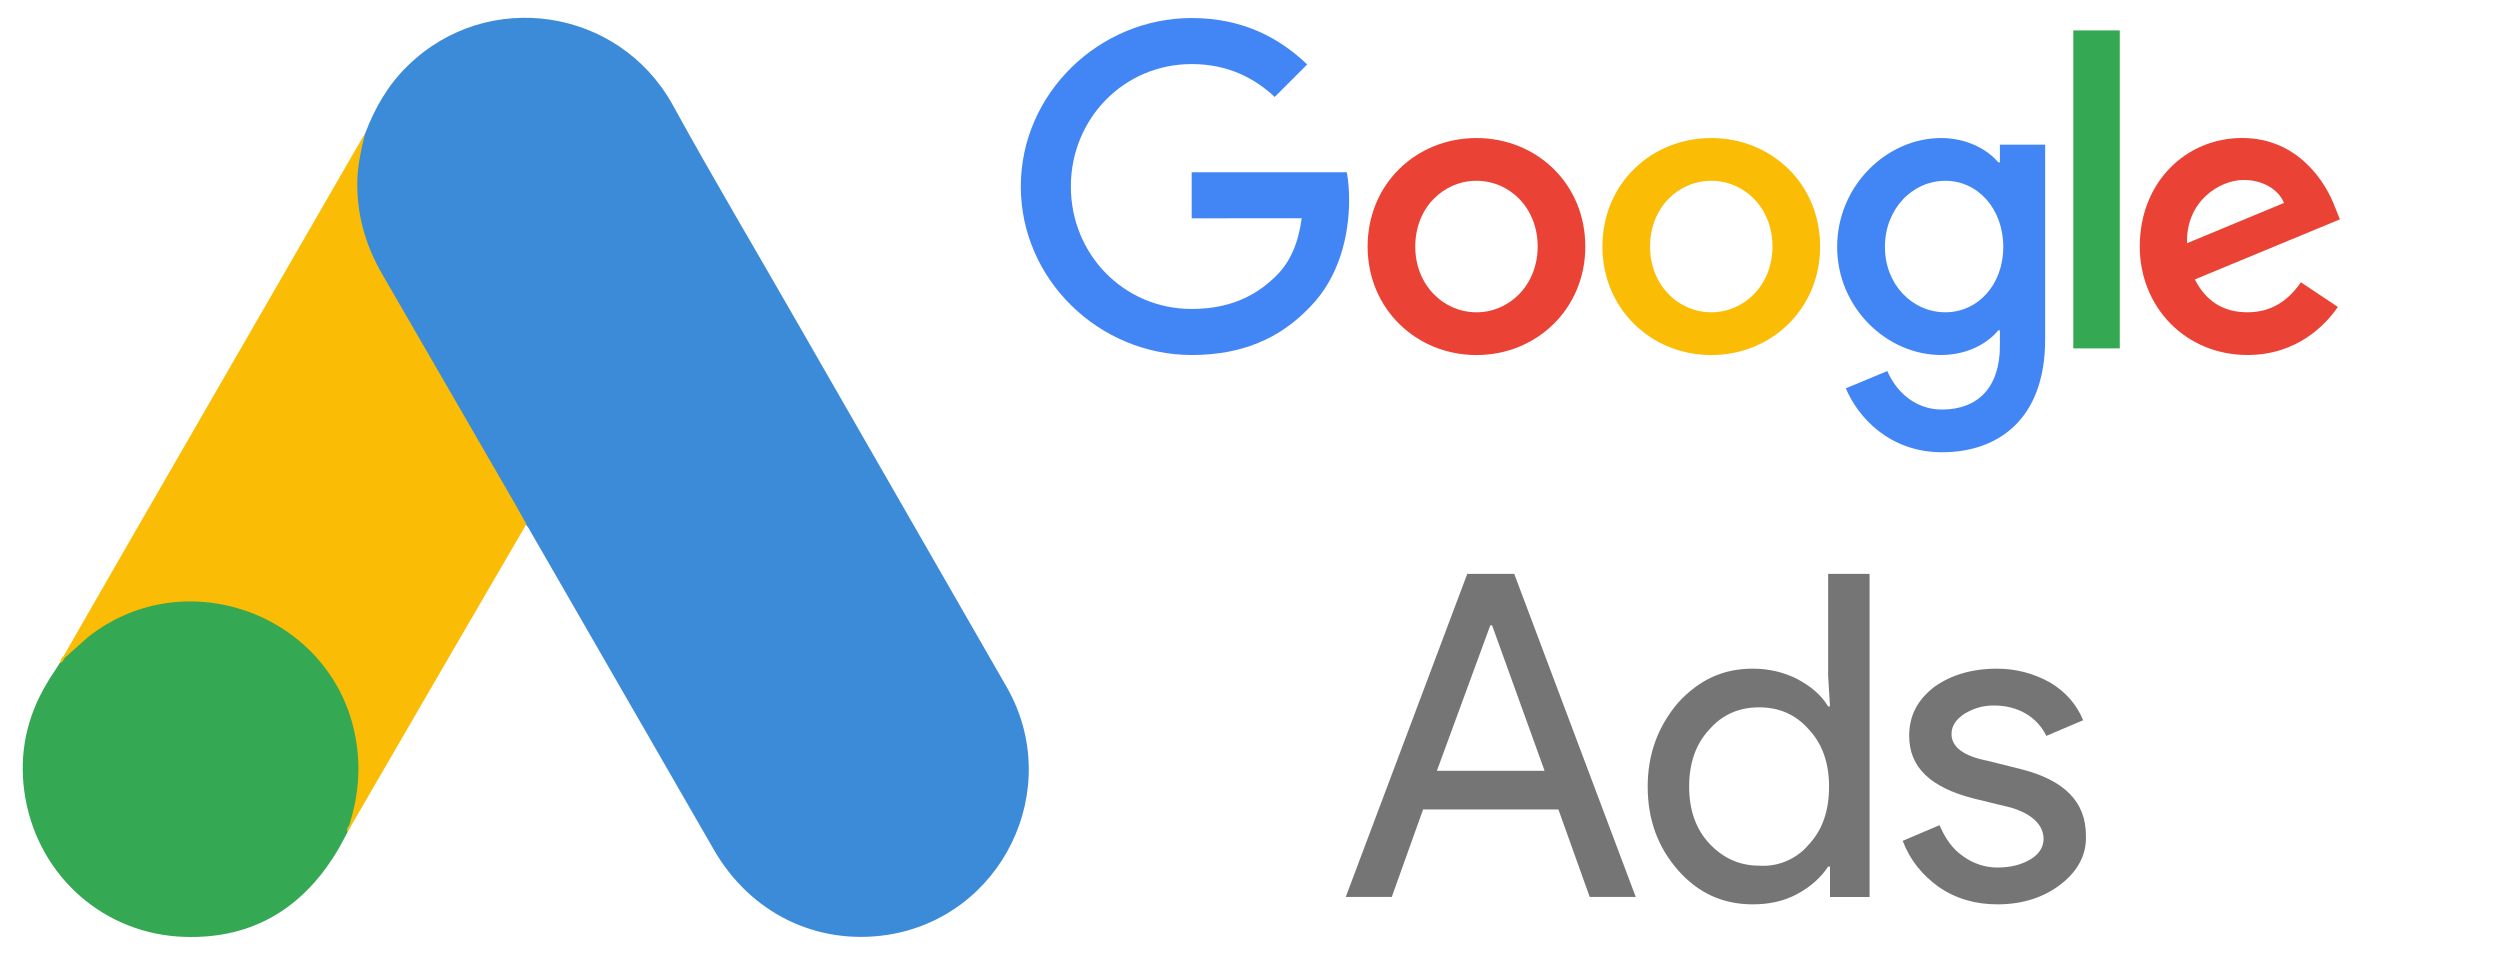
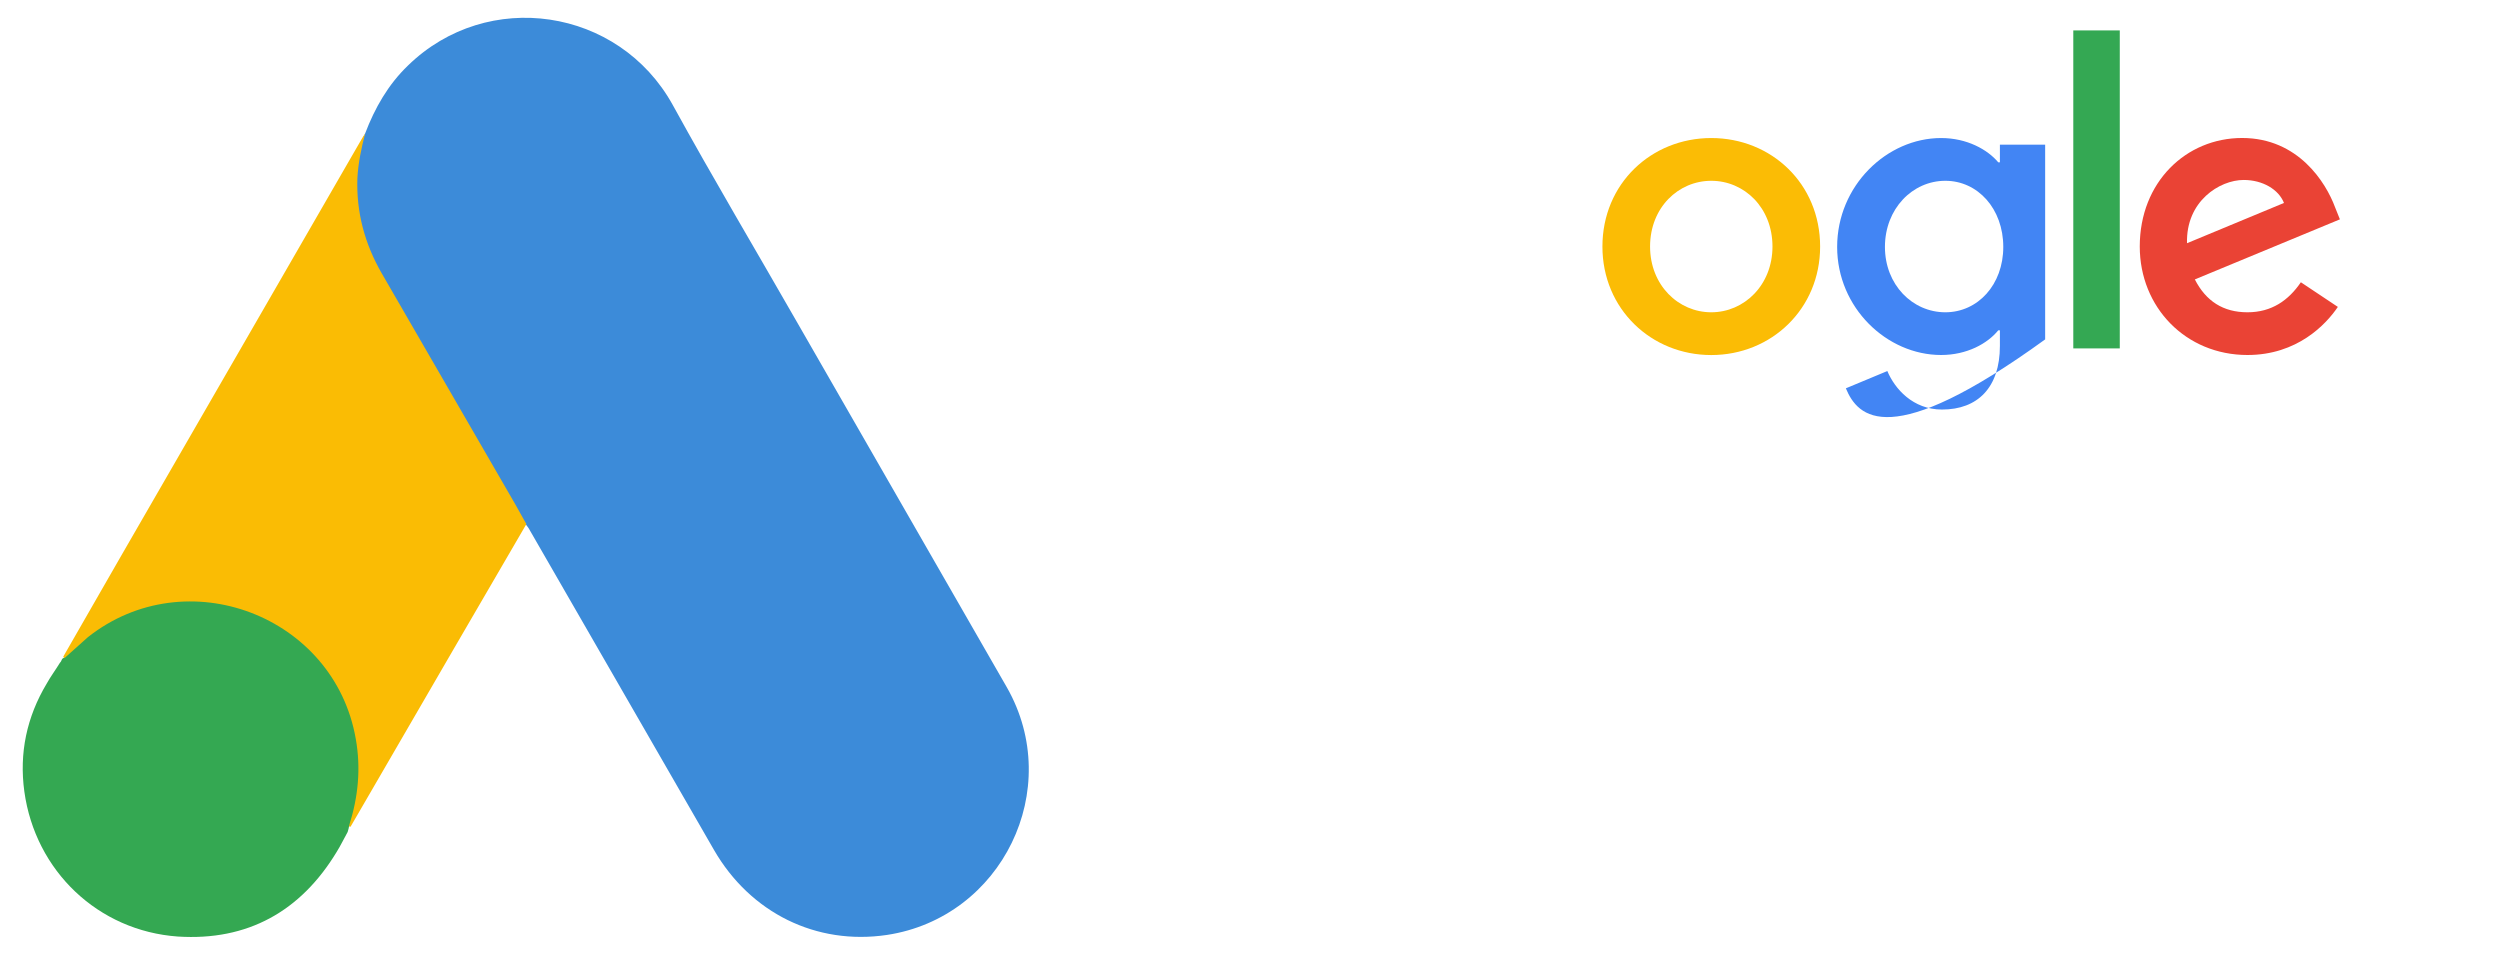
<svg xmlns="http://www.w3.org/2000/svg" width="199" height="76" viewBox="0 0 199 76" fill="none">
  <path d="M29.062 10.629C29.835 8.596 30.9 6.727 32.481 5.21C38.803 -0.949 49.251 0.599 53.541 8.338C56.766 14.209 60.185 19.949 63.507 25.755L80.148 54.716C84.759 62.81 79.76 73.034 70.601 74.421C64.989 75.258 59.731 72.679 56.83 67.649L42.188 42.235C42.092 42.041 41.964 41.88 41.834 41.719C41.318 41.3 41.091 40.687 40.769 40.138L29.997 21.465C28.756 19.311 28.142 16.854 28.222 14.37C28.319 13.08 28.482 11.79 29.062 10.629Z" fill="#3C8BD9" />
  <path d="M29.061 10.629C28.77 11.79 28.513 12.95 28.449 14.176C28.352 16.885 29.029 19.4 30.384 21.754L40.995 40.105L41.899 41.719L36.062 51.749L27.902 65.81C27.774 65.81 27.741 65.746 27.708 65.649C27.675 65.391 27.772 65.166 27.838 64.907C29.16 60.068 28.063 55.779 24.741 52.104C22.708 49.877 20.129 48.621 17.162 48.202C13.291 47.653 9.872 48.654 6.81 51.072C6.261 51.491 5.907 52.104 5.263 52.426C5.133 52.426 5.069 52.362 5.038 52.265L9.649 44.234L28.838 10.983C28.902 10.854 28.999 10.758 29.063 10.629" fill="#FABC04" />
  <path d="M5.162 52.36L7 50.715C14.837 44.523 26.61 49.007 28.319 58.81C28.738 61.164 28.513 63.421 27.803 65.679C27.77 65.873 27.739 66.034 27.673 66.227C27.382 66.743 27.124 67.292 26.802 67.808C23.932 72.549 19.706 74.904 14.16 74.549C7.807 74.099 2.808 69.324 1.937 63.004C1.518 59.94 2.131 57.07 3.711 54.425C4.033 53.845 4.421 53.329 4.776 52.748C4.937 52.62 4.873 52.36 5.164 52.36" fill="#34A852" />
-   <path d="M5.164 52.362C5.034 52.491 5.034 52.716 4.809 52.749C4.776 52.524 4.906 52.395 5.034 52.233L5.164 52.362Z" fill="#FABC04" />
-   <path d="M27.673 66.229C27.545 66.004 27.673 65.841 27.803 65.68L27.931 65.808L27.673 66.229Z" fill="#E1C025" />
-   <path d="M107.121 71.397L116.795 45.678H120.532L130.205 71.397H126.541L124.049 64.435H113.277L110.785 71.397H107.121ZM114.376 61.358H122.95L118.772 49.781H118.626L114.376 61.358ZM133.574 69.271C131.963 67.44 131.156 65.242 131.156 62.604C131.156 60.039 131.963 57.84 133.574 55.936C135.259 54.105 137.165 53.225 139.51 53.225C140.829 53.225 142.002 53.518 143.028 54.032C144.127 54.617 144.934 55.278 145.52 56.23H145.666L145.52 53.812V45.679H148.818V71.399H145.668V68.981H145.521C144.936 69.86 144.129 70.592 143.03 71.179C141.93 71.766 140.758 71.986 139.512 71.986C137.167 71.986 135.19 71.106 133.576 69.275M143.981 67.223C145.08 66.05 145.593 64.512 145.593 62.605C145.593 60.774 145.08 59.234 143.981 58.062C142.955 56.889 141.636 56.304 140.024 56.304C138.413 56.304 137.094 56.889 136.068 58.062C134.968 59.234 134.456 60.773 134.456 62.605C134.456 64.439 134.968 65.977 136.068 67.149C137.167 68.322 138.486 68.907 140.024 68.907C140.77 68.959 141.517 68.833 142.205 68.54C142.893 68.247 143.501 67.796 143.981 67.223ZM164.059 70.374C162.74 71.401 161.055 71.986 159.003 71.986C157.245 71.986 155.705 71.547 154.313 70.594C152.994 69.641 152.041 68.468 151.455 66.93L154.386 65.684C154.825 66.71 155.412 67.59 156.292 68.176C157.08 68.748 158.029 69.056 159.003 69.055C160.029 69.055 160.909 68.836 161.641 68.395C162.373 67.954 162.667 67.369 162.667 66.784C162.667 65.684 161.787 64.804 160.102 64.292L157.099 63.559C153.654 62.679 151.97 61.067 151.97 58.576C151.97 56.964 152.63 55.718 153.949 54.692C155.268 53.739 156.952 53.227 158.932 53.227C160.42 53.217 161.885 53.596 163.181 54.326C164.427 55.06 165.307 56.084 165.819 57.33L162.888 58.576C162.536 57.844 161.975 57.233 161.277 56.818C160.545 56.379 159.665 56.157 158.712 56.157C157.832 56.157 157.101 56.377 156.367 56.818C155.707 57.257 155.341 57.771 155.341 58.429C155.341 59.456 156.294 60.187 158.198 60.555L160.836 61.215C164.354 62.095 166.038 63.853 166.038 66.491C166.112 68.029 165.38 69.348 164.059 70.374Z" fill="#757575" />
-   <path d="M126.191 19.625C126.191 24.598 122.301 28.262 117.527 28.262C112.752 28.262 108.862 24.598 108.862 19.625C108.862 14.617 112.752 10.988 117.527 10.988C122.301 10.988 126.191 14.617 126.191 19.625ZM122.398 19.625C122.398 16.517 120.143 14.391 117.527 14.391C114.91 14.391 112.655 16.517 112.655 19.625C112.655 22.701 114.91 24.859 117.527 24.859C120.143 24.859 122.398 22.697 122.398 19.625Z" fill="#EA4335" />
  <path d="M144.882 19.625C144.882 24.598 140.991 28.262 136.217 28.262C131.443 28.262 127.553 24.598 127.553 19.625C127.553 14.621 131.443 10.988 136.217 10.988C140.991 10.988 144.882 14.617 144.882 19.625ZM141.089 19.625C141.089 16.517 138.834 14.391 136.217 14.391C133.6 14.391 131.346 16.517 131.346 19.625C131.346 22.701 133.6 24.858 136.217 24.858C138.834 24.858 141.089 22.697 141.089 19.625Z" fill="#FBBC05" />
-   <path d="M162.794 11.51V27.016C162.794 33.394 159.033 35.999 154.585 35.999C150.399 35.999 147.88 33.2 146.93 30.91L150.232 29.535C150.82 30.941 152.261 32.6 154.582 32.6C157.428 32.6 159.192 30.844 159.192 27.538V26.295H159.06C158.211 27.343 156.575 28.258 154.511 28.258C150.193 28.258 146.237 24.496 146.237 19.656C146.237 14.781 150.193 10.988 154.511 10.988C156.571 10.988 158.207 11.903 159.06 12.919H159.192V11.514H162.794V11.51ZM159.461 19.656C159.461 16.615 157.432 14.391 154.85 14.391C152.233 14.391 150.041 16.615 150.041 19.656C150.041 22.666 152.233 24.858 154.85 24.858C157.432 24.858 159.461 22.666 159.461 19.656Z" fill="#4285F4" />
+   <path d="M162.794 11.51V27.016C150.399 35.999 147.88 33.2 146.93 30.91L150.232 29.535C150.82 30.941 152.261 32.6 154.582 32.6C157.428 32.6 159.192 30.844 159.192 27.538V26.295H159.06C158.211 27.343 156.575 28.258 154.511 28.258C150.193 28.258 146.237 24.496 146.237 19.656C146.237 14.781 150.193 10.988 154.511 10.988C156.571 10.988 158.207 11.903 159.06 12.919H159.192V11.514H162.794V11.51ZM159.461 19.656C159.461 16.615 157.432 14.391 154.85 14.391C152.233 14.391 150.041 16.615 150.041 19.656C150.041 22.666 152.233 24.858 154.85 24.858C157.432 24.858 159.461 22.666 159.461 19.656Z" fill="#4285F4" />
  <path d="M168.734 2.421V27.733H165.034V2.421H168.734Z" fill="#34A853" />
  <path d="M183.149 22.468L186.093 24.43C185.142 25.836 182.853 28.258 178.896 28.258C173.99 28.258 170.325 24.465 170.325 19.621C170.325 14.485 174.021 10.984 178.472 10.984C182.954 10.984 185.146 14.551 185.863 16.478L186.256 17.46L174.71 22.242C175.594 23.974 176.969 24.858 178.896 24.858C180.828 24.858 182.167 23.908 183.149 22.468ZM174.087 19.36L181.805 16.155C181.381 15.077 180.103 14.325 178.6 14.325C176.673 14.325 173.99 16.027 174.087 19.36Z" fill="#EA4335" />
-   <path d="M94.858 17.378V13.714H107.206C107.327 14.352 107.389 15.108 107.389 15.925C107.389 18.675 106.638 22.074 104.216 24.496C101.86 26.95 98.85 28.258 94.862 28.258C87.471 28.258 81.256 22.238 81.256 14.847C81.256 7.456 87.471 1.436 94.862 1.436C98.951 1.436 101.864 3.04 104.052 5.131L101.466 7.717C99.897 6.245 97.771 5.1 94.858 5.1C89.461 5.1 85.24 9.45 85.24 14.847C85.24 20.244 89.461 24.594 94.858 24.594C98.359 24.594 100.353 23.188 101.63 21.911C102.666 20.875 103.347 19.395 103.616 17.374L94.858 17.378Z" fill="#4285F4" />
</svg>